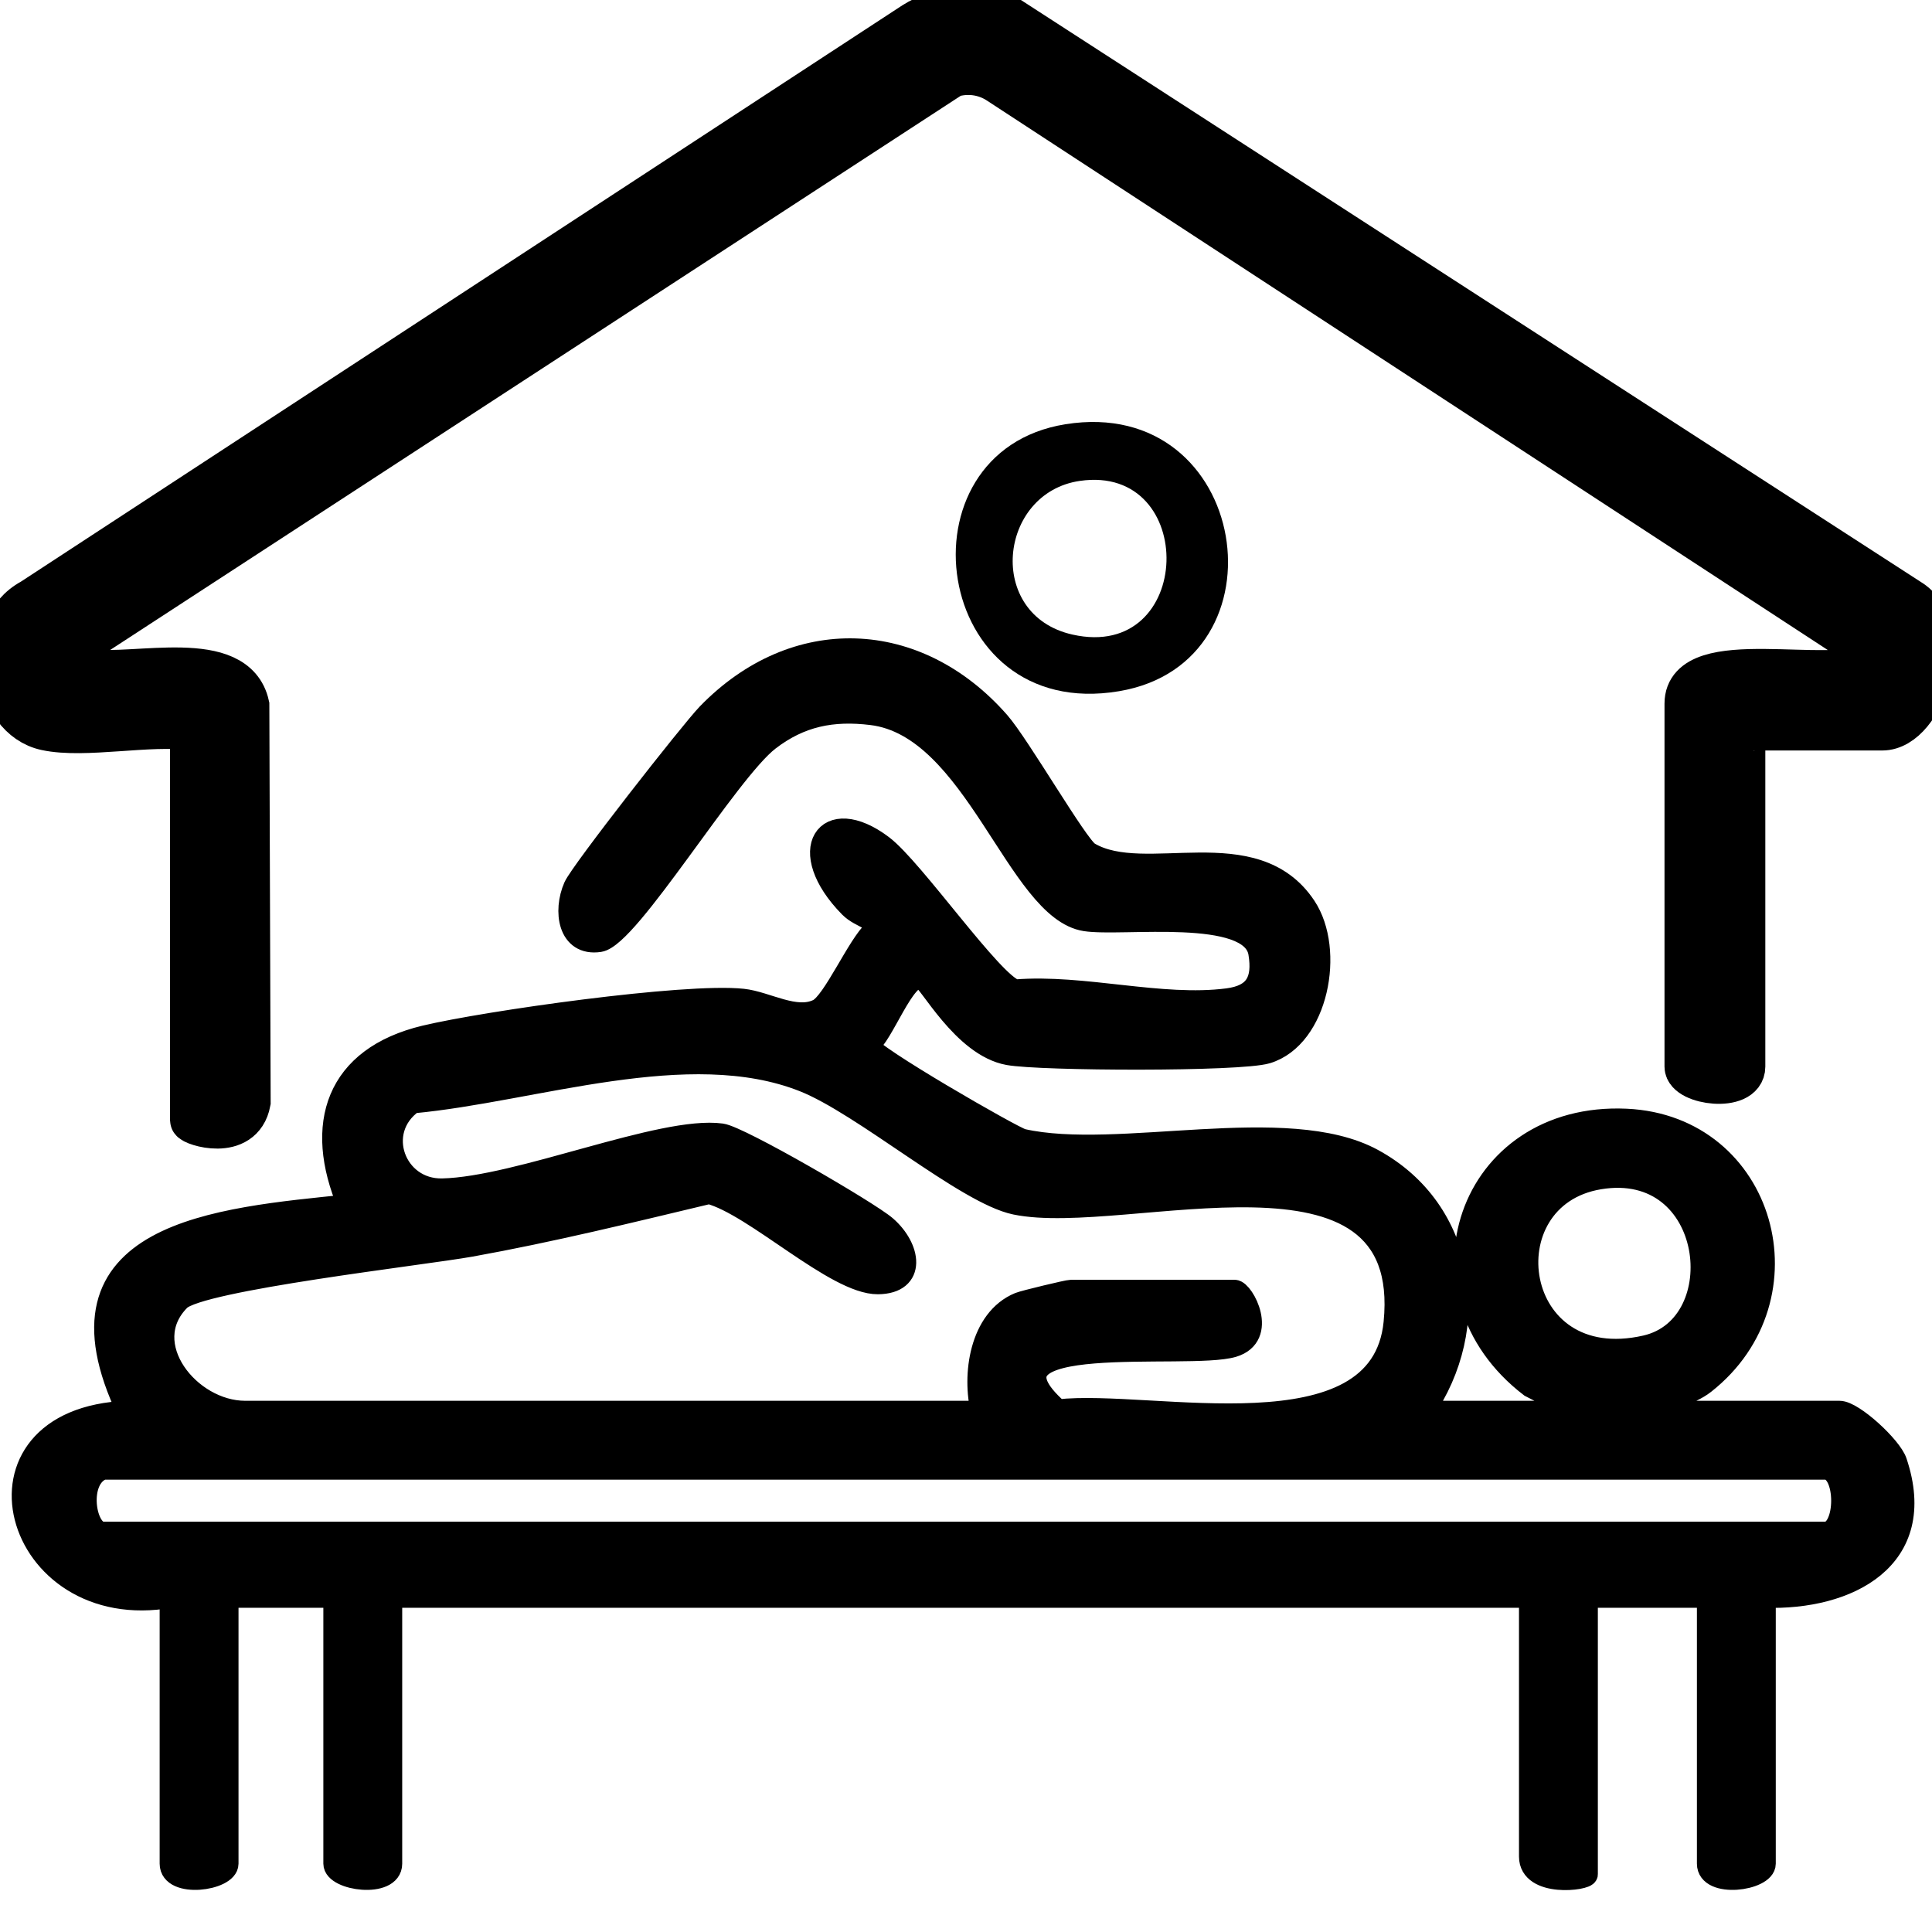
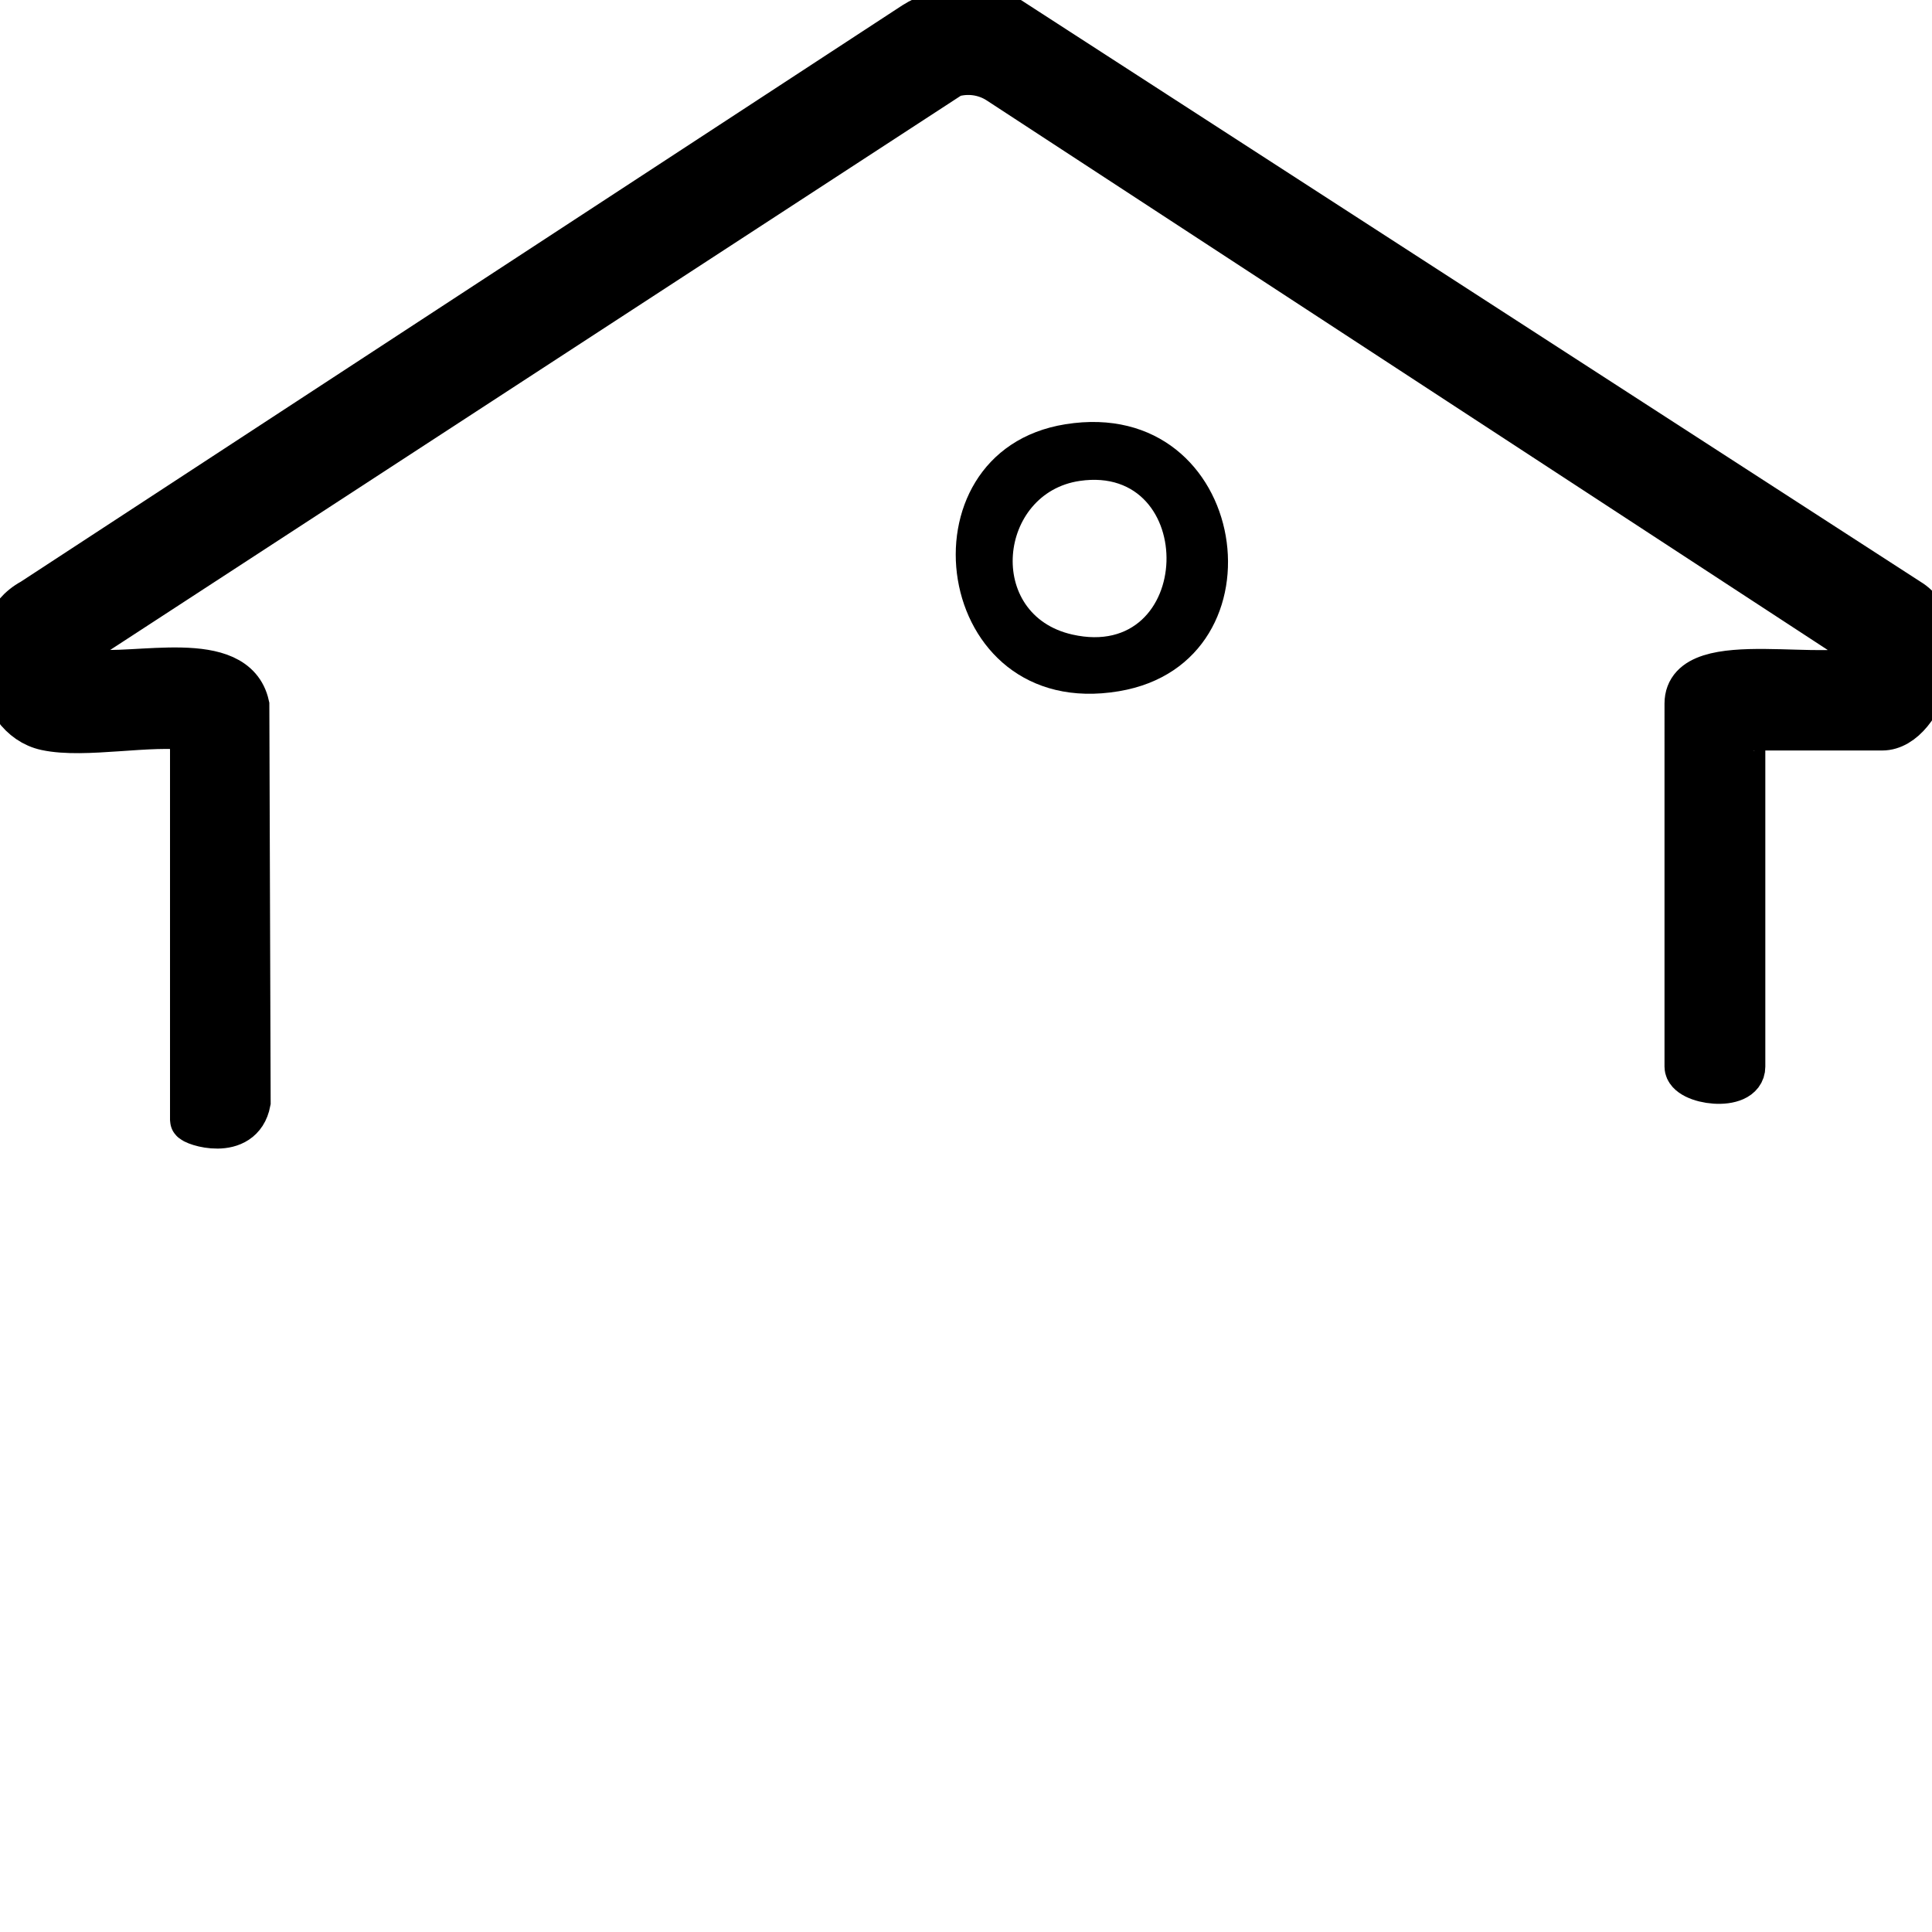
<svg xmlns="http://www.w3.org/2000/svg" version="1.1" id="Layer_1" x="0px" y="0px" viewBox="0 0 22 22" style="enable-background:new 0 0 22 22;" xml:space="preserve">
-   <path style="stroke:#000000;stroke-width:0.25;stroke-miterlimit:10;" d="M16.206,16.076h1.783l-0.562-0.289  c-1.391-1.065-0.716-3.12,1.092-3.037c1.579,0.073,2.125,2.029,0.888,3.001c-0.173,0.136-0.421,0.163-0.526,0.325h2.066  c0.154,0,0.587,0.399,0.644,0.571c0.37,1.103-0.548,1.567-1.495,1.536v3.039c0,0.186-0.648,0.273-0.648,0v-3.039H18.07v3.161  c0,0.06-0.648,0.142-0.648-0.203v-2.958H4.455v3.039c0,0.273-0.648,0.186-0.648,0v-3.039H2.591v3.039c0,0.186-0.648,0.273-0.648,0  v-3.039c-1.801,0.323-2.446-2.035-0.486-2.108c-0.981-2.051,1.026-2.196,2.512-2.35c-0.392-0.92-0.138-1.683,0.871-1.924  c0.697-0.166,2.964-0.487,3.618-0.417c0.272,0.029,0.601,0.242,0.859,0.115c0.175-0.087,0.453-0.738,0.639-0.904  c0.048-0.139-0.148-0.138-0.278-0.269c-0.63-0.64-0.271-1.177,0.369-0.694c0.352,0.266,1.25,1.568,1.514,1.646  c0.778-0.063,1.66,0.199,2.418,0.101c0.319-0.041,0.412-0.214,0.361-0.526c-0.086-0.531-1.562-0.308-1.981-0.374  c-0.776-0.122-1.253-2.204-2.433-2.347c-0.449-0.055-0.814,0.019-1.17,0.292c-0.468,0.358-1.595,2.242-1.93,2.292  c-0.352,0.053-0.405-0.344-0.285-0.617c0.076-0.173,1.327-1.77,1.517-1.967c0.994-1.026,2.384-0.97,3.316,0.091  c0.229,0.26,0.892,1.409,1.024,1.488c0.635,0.38,1.885-0.259,2.465,0.615c0.328,0.494,0.141,1.485-0.437,1.661  c-0.305,0.093-2.575,0.084-2.943,0.017c-0.519-0.094-0.903-0.849-0.993-0.872c-0.197-0.05-0.441,0.671-0.606,0.77  c0.003,0.103,1.656,1.054,1.758,1.077c1.084,0.245,3.013-0.306,3.989,0.225C16.698,13.784,16.875,15.111,16.206,16.076z   M11.181,16.076c-0.105-0.414-0.019-1.053,0.426-1.236c0.06-0.024,0.554-0.142,0.587-0.142h1.864c0.098,0,0.376,0.514-0.017,0.632  c-0.514,0.154-3.054-0.207-1.994,0.73c1.055-0.122,3.679,0.558,3.833-0.997c0.227-2.287-3.07-1.098-4.317-1.356  c-0.562-0.116-1.734-1.131-2.411-1.398c-1.314-0.52-3.074,0.117-4.453,0.244c-0.456,0.325-0.204,1.003,0.338,0.991  c0.869-0.019,2.503-0.718,3.178-0.626c0.208,0.028,1.679,0.883,1.871,1.05c0.277,0.24,0.345,0.641-0.089,0.645  c-0.48,0.004-1.402-0.892-1.922-1.028C7.174,13.8,6.272,14.022,5.36,14.186c-0.548,0.098-3.085,0.386-3.315,0.616  c-0.502,0.502,0.109,1.274,0.747,1.274H11.181L11.181,16.076z M18.211,13.419c-1.289,0.214-1.015,2.264,0.53,1.911  C19.751,15.098,19.543,13.197,18.211,13.419z M1.173,16.724c-0.308,0.106-0.213,0.729,0,0.729h19.611c0.257,0,0.257-0.729,0-0.729  H1.173z" />
  <path style="stroke:#000000;stroke-width:0.5;stroke-miterlimit:10;" d="M0.525,8.296c-0.591-0.127-0.735-1.149-0.16-1.457  L10.41,0.271c0.286-0.182,0.634-0.195,0.956-0.141l10.37,6.706c0.533,0.319,0.171,1.46-0.303,1.46h-1.459  c-0.009,0-0.122,0.113-0.122,0.122v3.728c0,0.273-0.648,0.186-0.648,0V8.012c0-0.658,1.684-0.186,2.064-0.446l0.004-0.163  l-9.9-6.469c-0.158-0.103-0.352-0.129-0.534-0.075L0.728,7.446C0.657,7.589,0.934,7.628,1.018,7.64  c0.533,0.073,1.658-0.247,1.799,0.39l0.015,4.519c-0.083,0.435-0.646,0.244-0.646,0.205V8.296C1.706,8.226,0.967,8.391,0.525,8.296z  " />
  <path d="M12.132,4.831c2.105-0.337,2.56,2.713,0.61,3.04C10.603,8.231,10.191,5.142,12.132,4.831z M12.297,5.476  c-0.929,0.134-1.077,1.527-0.085,1.75C13.603,7.539,13.648,5.28,12.297,5.476z" />
</svg>